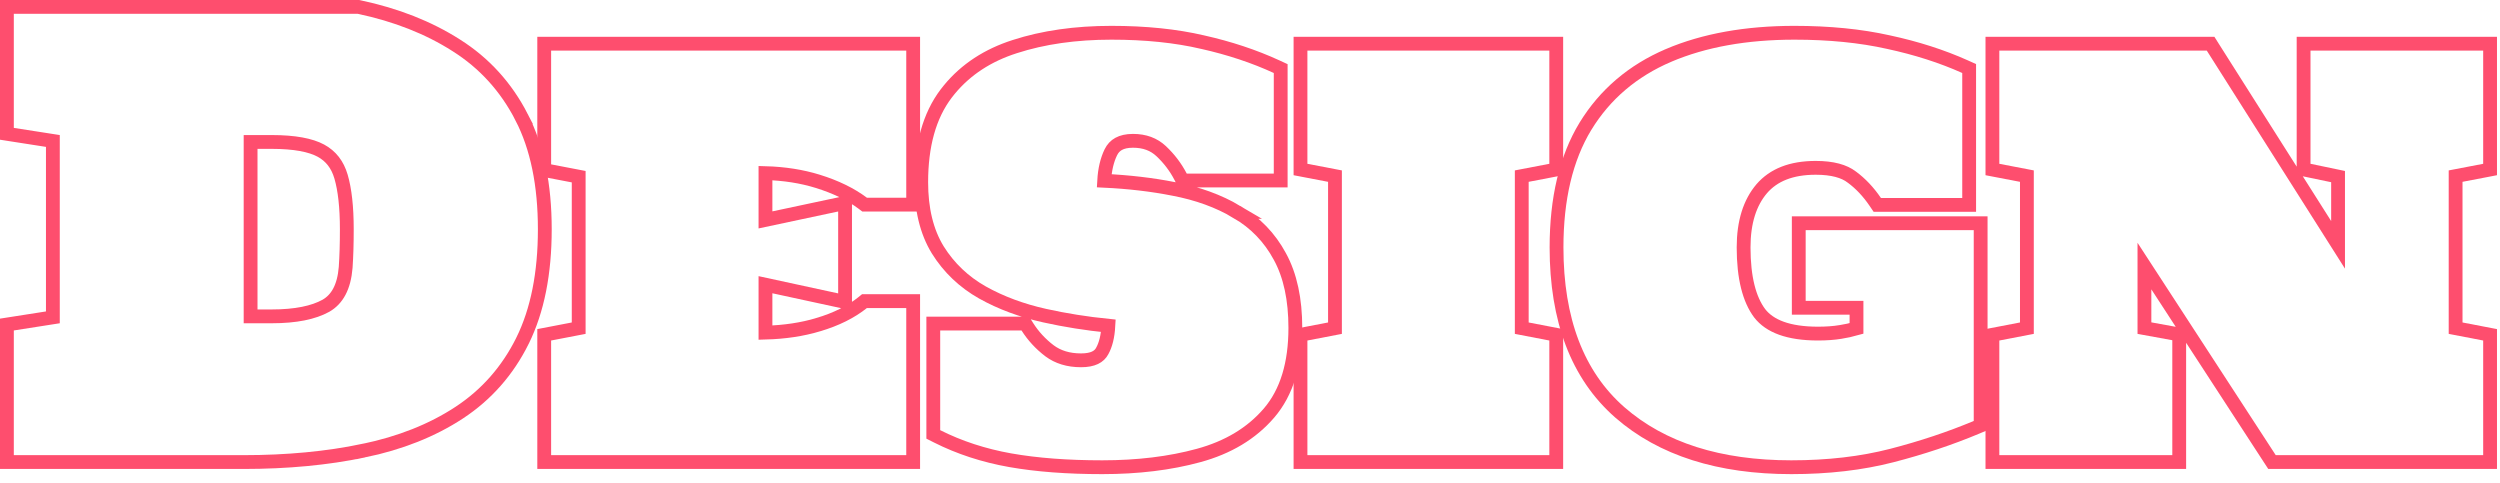
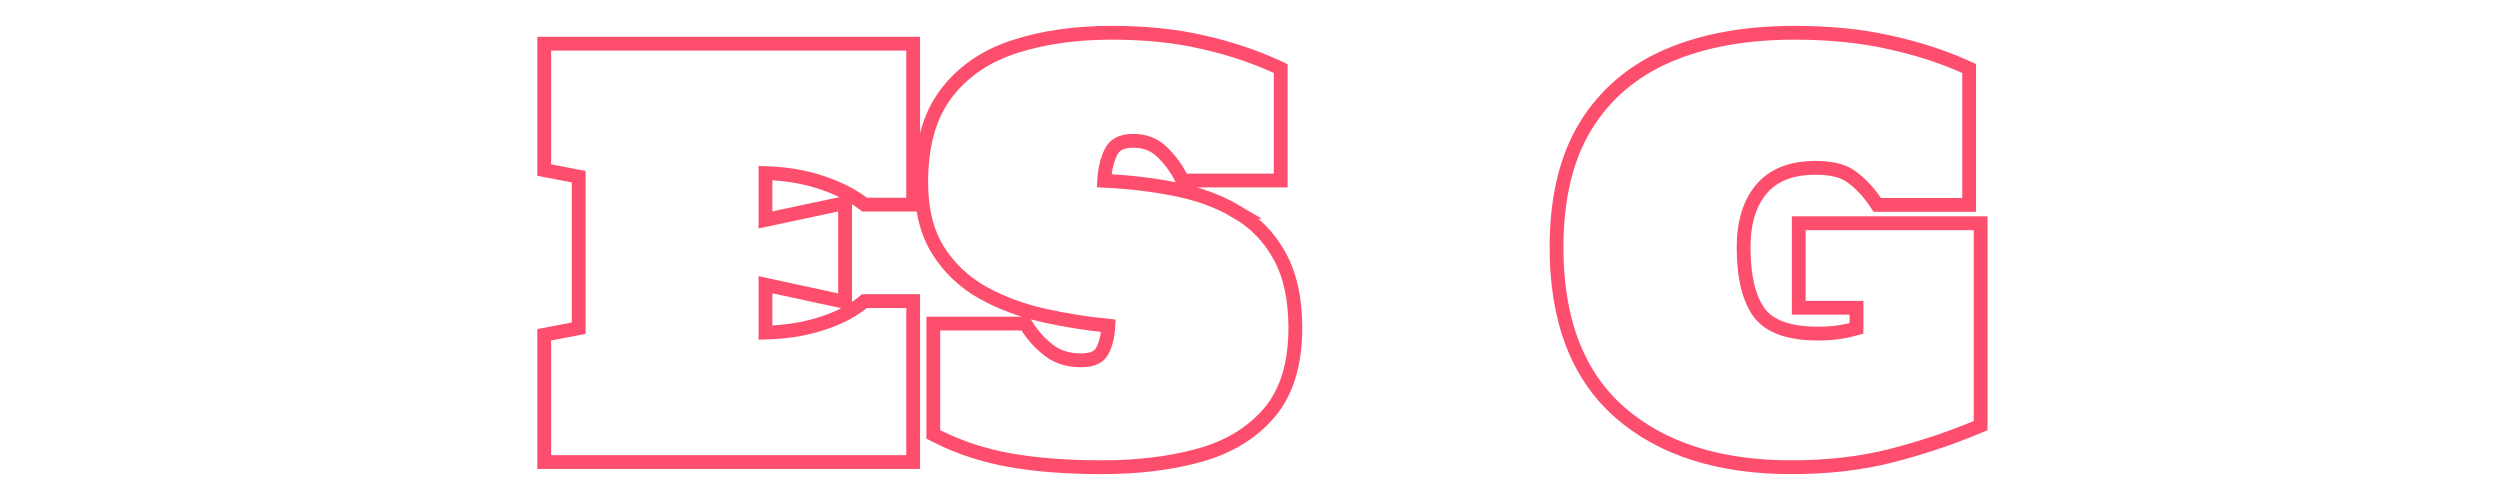
<svg xmlns="http://www.w3.org/2000/svg" fill="none" height="100%" overflow="visible" preserveAspectRatio="none" style="display: block;" viewBox="0 0 181 35" width="100%">
  <g id="Group 35605">
    <g id="Design">
-       <path d="M157.775 33.453H144.251V24.24L144.657 24.162L146.747 23.76V12.751L144.657 12.35L144.251 12.272V3.163H160.046L160.192 3.395L169.276 17.727V12.785L167.179 12.348L166.78 12.265V3.163H180.282V12.272L179.877 12.35L177.786 12.751V23.76L179.877 24.162L180.282 24.24V33.453H164.492L164.344 33.226L155.257 19.263V23.756L157.363 24.14L157.775 24.215V33.453Z" id="Vector" stroke="#FE4E6E" />
      <path d="M142.567 14.834H135.915L135.766 14.615C135.267 13.881 134.702 13.285 134.074 12.823L134.065 12.817C133.522 12.398 132.677 12.151 131.458 12.151C129.676 12.151 128.404 12.676 127.552 13.659C126.693 14.668 126.237 16.067 126.237 17.912C126.237 20.121 126.652 21.683 127.401 22.682C128.122 23.612 129.469 24.152 131.624 24.152C132.226 24.152 132.768 24.113 133.25 24.034H133.251C133.637 23.974 134.024 23.888 134.411 23.779V22.282H130.23V16.164H143.399V30.81L143.092 30.939C141.182 31.739 139.141 32.419 136.97 32.98C134.773 33.547 132.345 33.827 129.689 33.827C124.489 33.827 120.33 32.523 117.274 29.856L117.273 29.855C114.194 27.153 112.693 23.14 112.693 17.912C112.693 14.397 113.377 11.463 114.783 9.145L114.785 9.143C116.2 6.832 118.21 5.122 120.797 4.015L120.798 4.014C123.384 2.914 126.429 2.372 129.918 2.372C132.428 2.372 134.697 2.596 136.721 3.049C138.748 3.485 140.599 4.078 142.272 4.829L142.567 4.962V14.834Z" id="Vector_2" stroke="#FE4E6E" />
-       <path d="M112.672 33.453H94.156V24.24L94.562 24.162L96.652 23.76V12.751L94.562 12.35L94.156 12.272V3.163H112.672V12.272L112.266 12.35L110.175 12.751V23.76L112.266 24.162L112.672 24.24V33.453Z" id="Vector_3" stroke="#FE4E6E" />
      <path d="M92.722 13.067H85.614L85.475 12.796C85.113 12.099 84.641 11.479 84.059 10.935C83.539 10.45 82.875 10.195 82.028 10.195C81.582 10.195 81.246 10.278 80.994 10.415C80.749 10.549 80.558 10.749 80.42 11.035C80.151 11.593 79.988 12.274 79.942 13.087C81.732 13.172 83.408 13.367 84.971 13.677H84.972C86.698 14.005 88.225 14.557 89.544 15.34H89.543C90.882 16.121 91.924 17.199 92.66 18.567C93.42 19.952 93.783 21.685 93.783 23.738C93.783 26.323 93.169 28.403 91.873 29.909C90.606 31.383 88.898 32.4 86.778 32.977C84.703 33.545 82.376 33.827 79.803 33.827C77.286 33.827 75.064 33.66 73.143 33.321H73.142C71.226 32.98 69.459 32.404 67.845 31.59L67.57 31.451V23.425H74.233L74.379 23.656C74.803 24.325 75.337 24.905 75.983 25.396C76.591 25.849 77.343 26.087 78.264 26.087C79.146 26.087 79.586 25.816 79.799 25.416L79.803 25.408C80.048 24.967 80.203 24.368 80.246 23.586C78.671 23.428 77.134 23.185 75.638 22.853C73.974 22.483 72.471 21.926 71.134 21.178L71.132 21.177C69.785 20.416 68.703 19.387 67.896 18.095L67.894 18.091C67.084 16.771 66.696 15.127 66.696 13.191C66.696 10.542 67.28 8.384 68.504 6.772L68.738 6.477C69.934 5.03 71.518 3.997 73.472 3.373C75.541 2.703 77.876 2.372 80.469 2.372C82.923 2.372 85.124 2.596 87.067 3.05H87.069C89.013 3.487 90.802 4.08 92.432 4.831L92.722 4.965V13.067Z" id="Vector_4" stroke="#FE4E6E" />
      <path d="M66.113 3.163V14.814H62.597L62.464 14.714C61.59 14.062 60.506 13.53 59.204 13.128C58.051 12.771 56.791 12.572 55.42 12.533V15.921L60.579 14.823L61.183 14.695V21.861L60.577 21.73L55.42 20.613V24.082C56.806 24.044 58.075 23.854 59.229 23.509L59.23 23.508C60.541 23.12 61.61 22.584 62.451 21.912L62.587 21.802H66.113V33.453H39.401V24.24L39.807 24.162L41.897 23.76V12.792L39.807 12.391L39.401 12.314V3.163H66.113Z" id="Vector_5" stroke="#FE4E6E" />
-       <path d="M25.953 0.5L26.004 0.511C28.674 1.076 31.02 1.997 33.032 3.281C35.065 4.564 36.645 6.304 37.767 8.489H37.766C38.894 10.674 39.444 13.387 39.444 16.602C39.444 19.776 38.915 22.471 37.832 24.666V24.667C36.754 26.838 35.224 28.578 33.248 29.876C31.287 31.164 28.973 32.08 26.314 32.632V32.631C23.682 33.18 20.791 33.453 17.643 33.453H0.5V23.497L0.923 23.431L3.828 22.976V10.206L0.923 9.753L0.5 9.687V0.5H25.953ZM18.143 22.904H19.681C21.411 22.904 22.7 22.633 23.594 22.138C24.399 21.679 24.91 20.805 25.027 19.356C25.055 18.947 25.075 18.516 25.089 18.064C25.103 17.598 25.109 17.111 25.109 16.602C25.109 14.99 24.965 13.725 24.692 12.79C24.435 11.908 23.947 11.294 23.229 10.905C22.491 10.507 21.329 10.278 19.681 10.278H18.143V22.904Z" id="Vector_6" stroke="#FE4E6E" />
    </g>
  </g>
</svg>